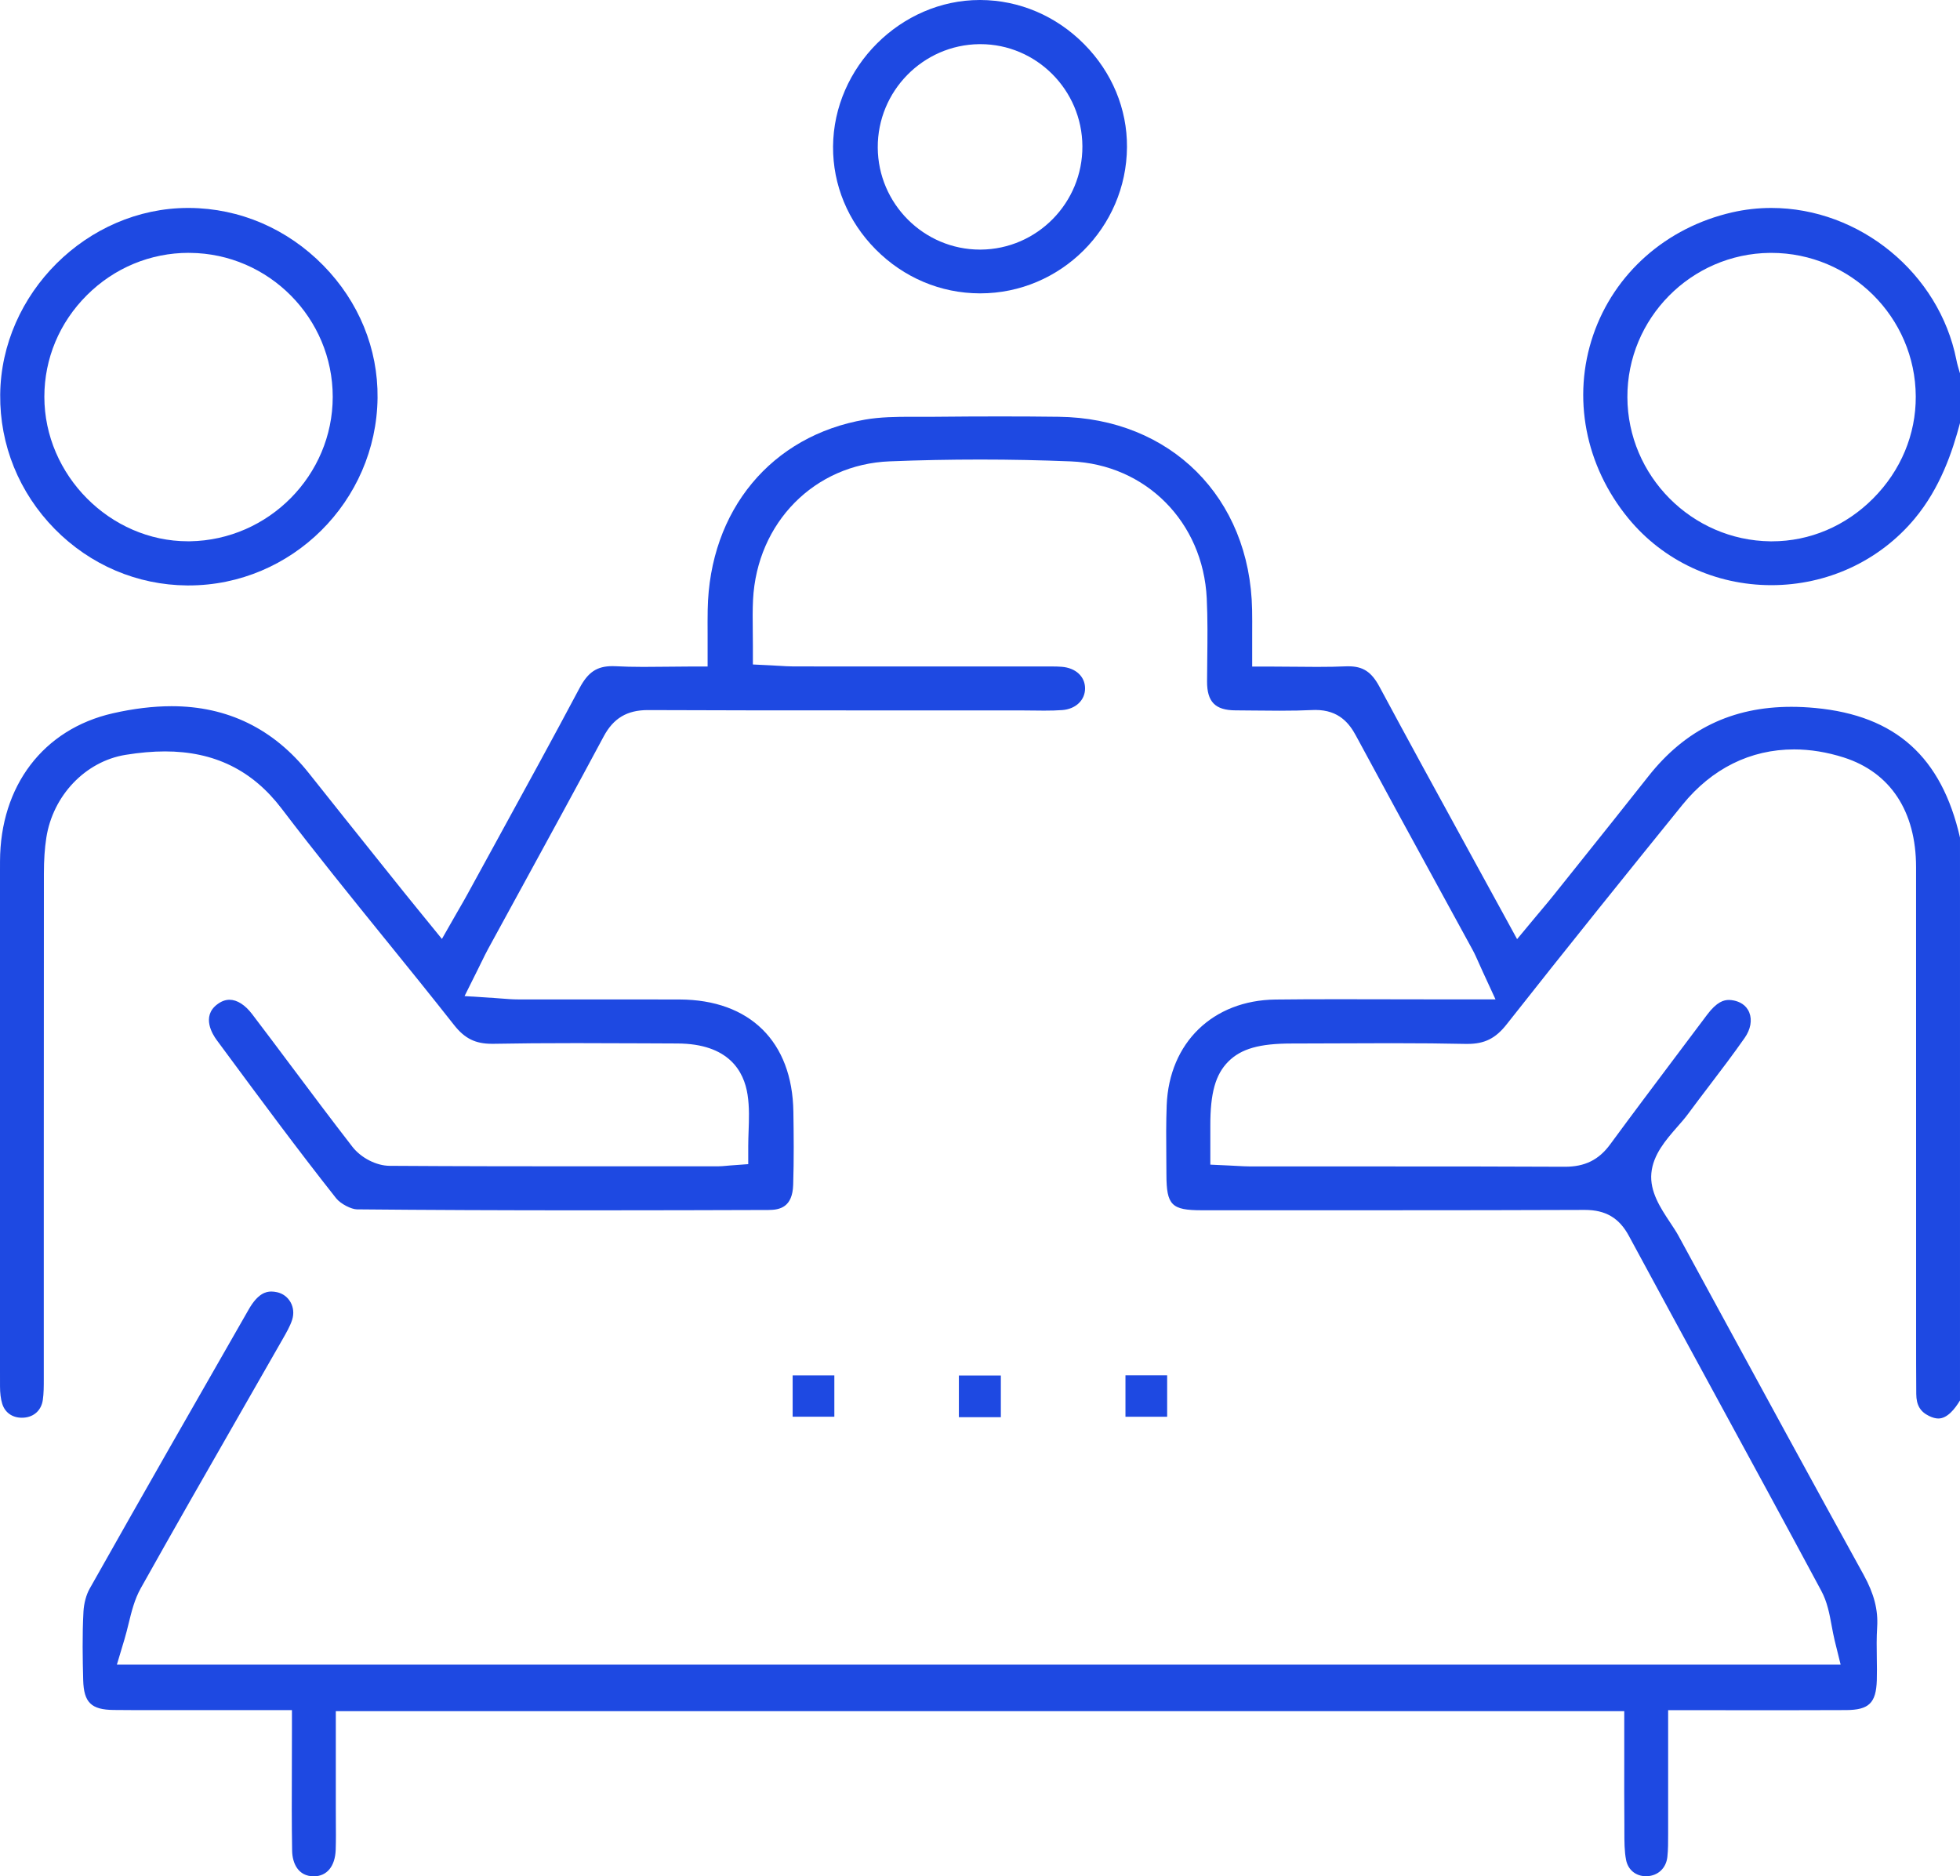
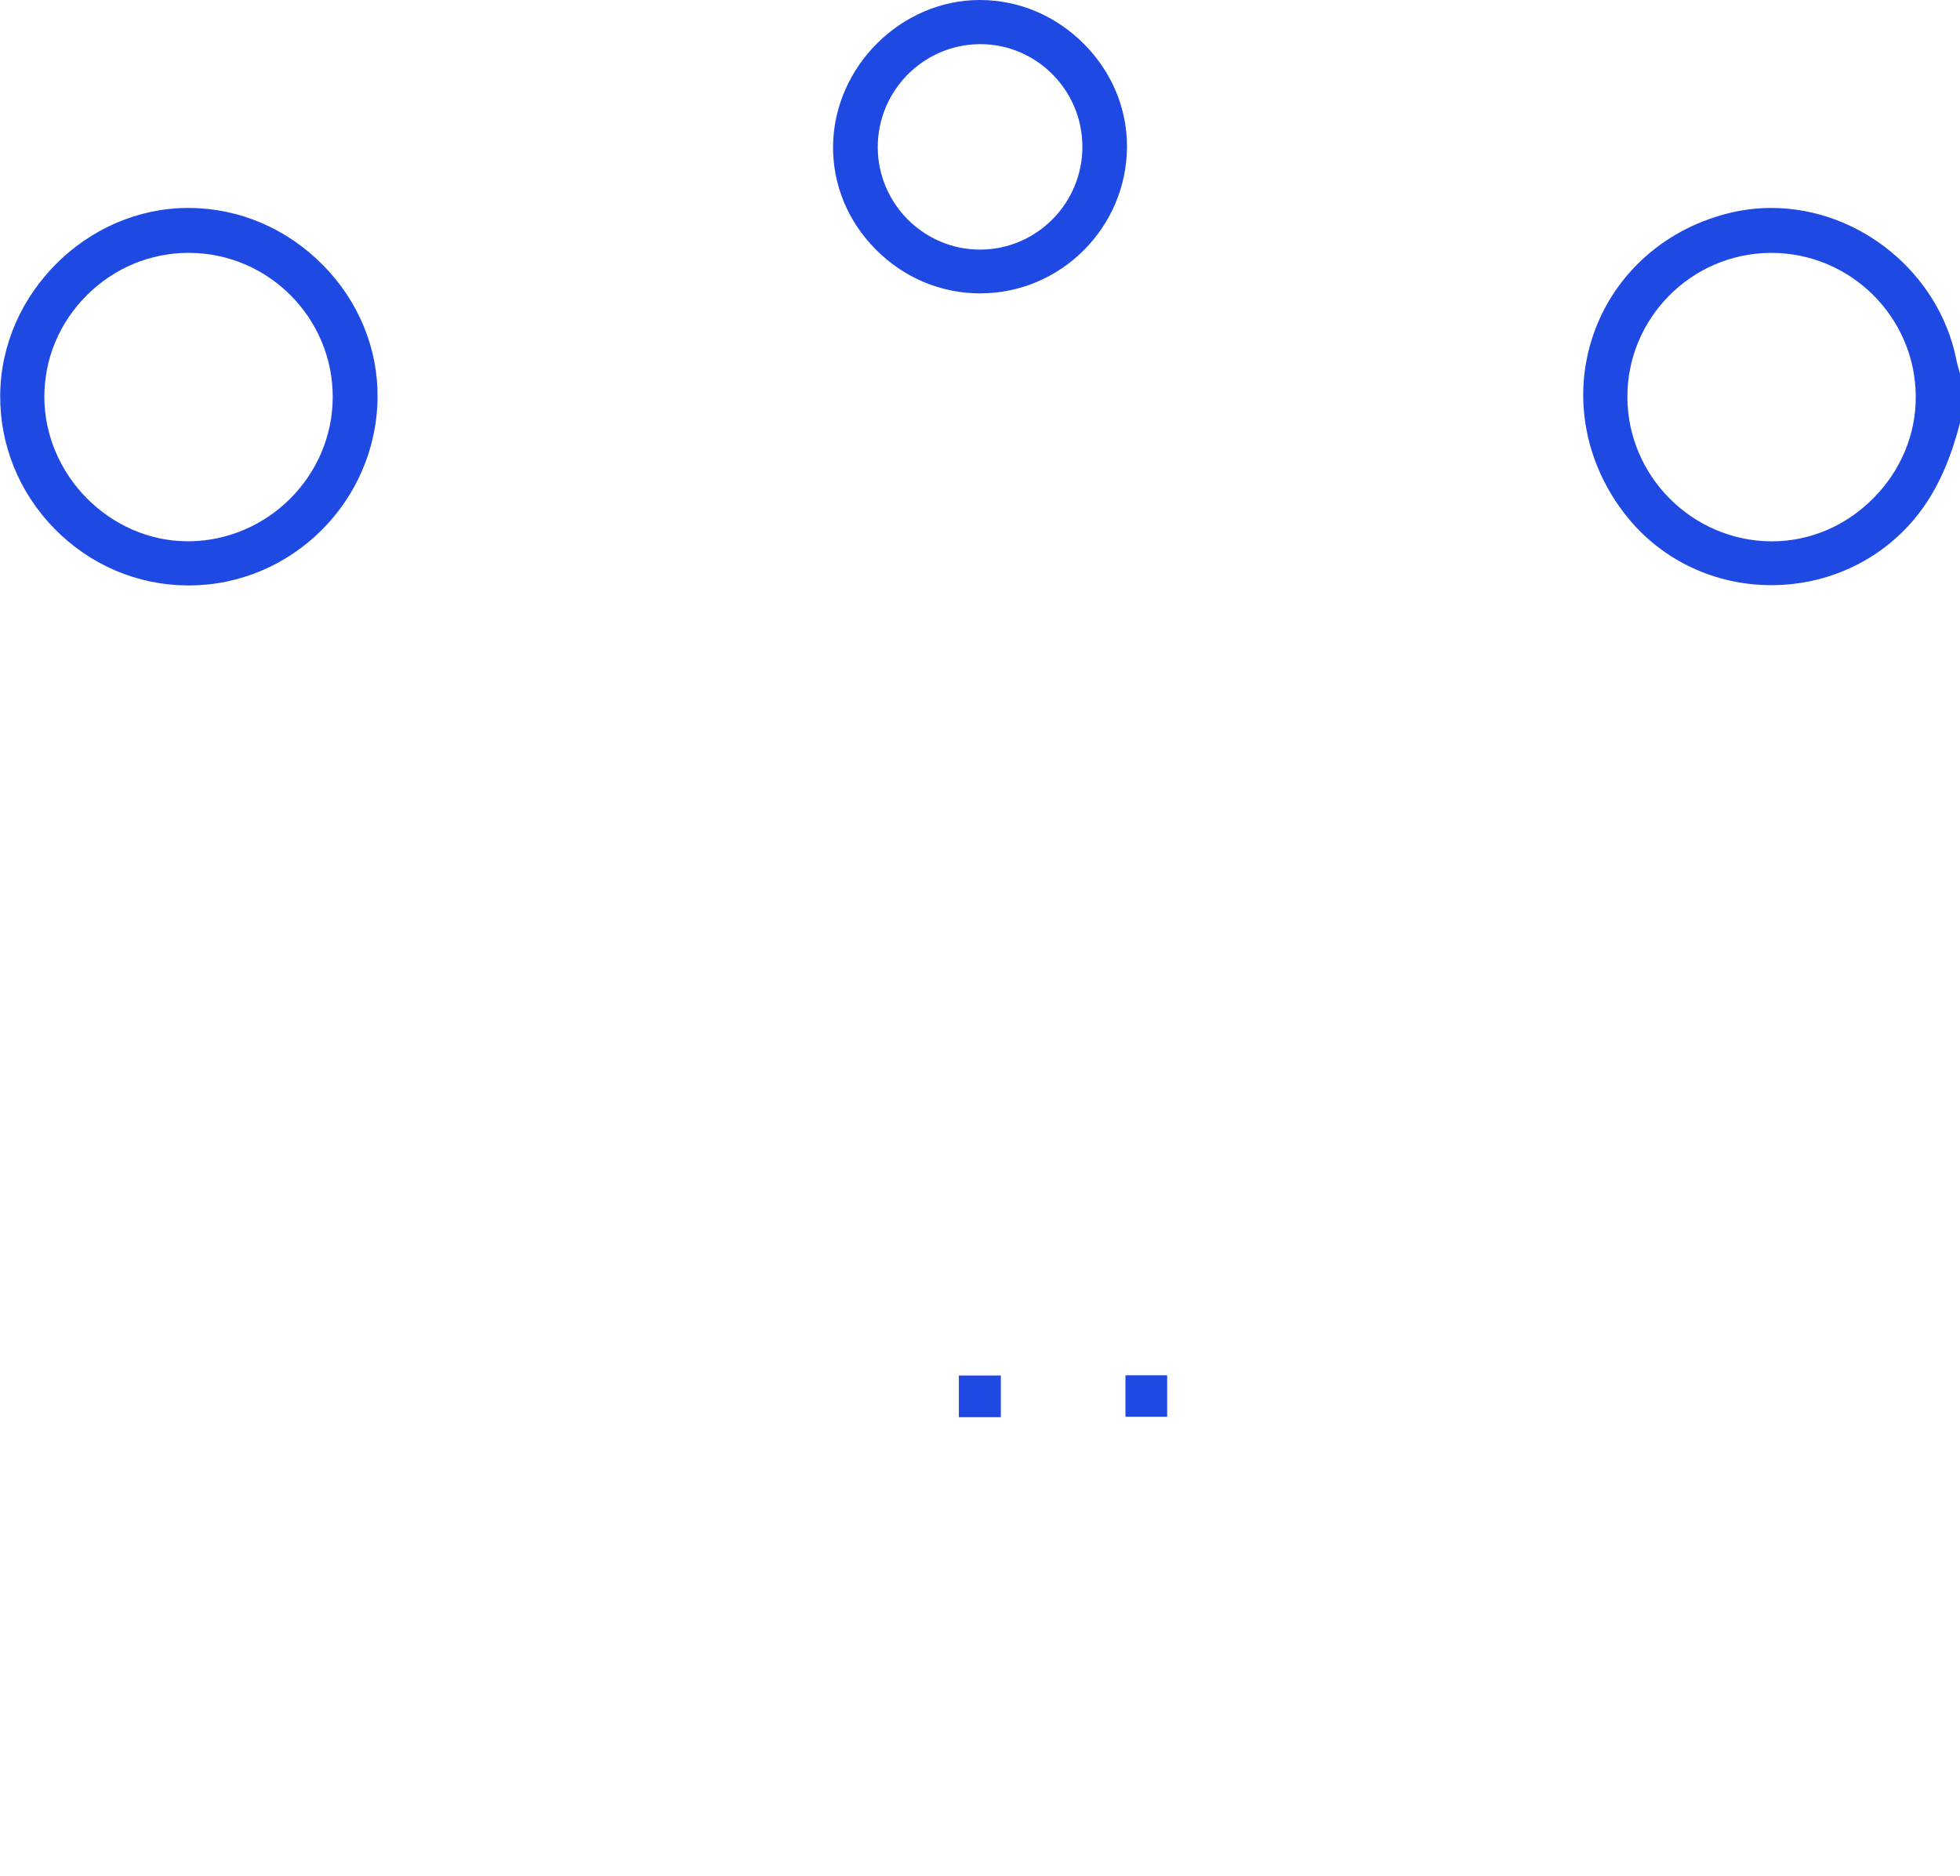
<svg xmlns="http://www.w3.org/2000/svg" id="Layer_1" data-name="Layer 1" viewBox="0 0 501.12 479.75">
  <defs>
    <style>
      .cls-1 {
        fill: #1e49e2;
        stroke-width: 0px;
      }
    </style>
  </defs>
-   <path class="cls-1" d="M80.2,479.75c-3.98,0-5.45-3.36-5.51-6.5-.12-6.98-.1-13.9-.07-21.22.01-3.26.02-6.48.02-9.78v-5h-19.64c-2.58,0-5.16,0-7.74,0h-.1c-2.61,0-5.21.01-7.82.01-3.42,0-6.83,0-10.25-.04-5.76-.05-7.66-1.9-7.82-7.61-.14-5.33-.26-11.53.07-17.56.12-2.11.71-4.3,1.58-5.84,13.78-24.45,27.66-48.71,40.7-71.46,2.32-4.05,4.4-4.52,5.75-4.52.45,0,.94.06,1.45.17,1.47.32,2.69,1.22,3.44,2.52.78,1.37.93,2.98.43,4.55-.51,1.59-1.51,3.33-2.39,4.87-3.65,6.4-7.31,12.78-10.97,19.17-8.35,14.57-16.98,29.64-25.33,44.56-1.61,2.87-2.37,6-3.11,9.02-.33,1.34-.66,2.72-1.08,4.1l-1.93,6.44h440.72l-1.53-6.2c-.3-1.22-.53-2.5-.76-3.73-.55-2.99-1.11-6.08-2.67-8.97-9.16-17.08-18.57-34.37-27.67-51.09-7.06-12.98-14.37-26.41-21.51-39.64-2.47-4.59-5.95-6.64-11.27-6.64-15.9.06-32.67.09-54.39.09-9.15,0-18.31,0-27.46,0h-16.04c-7.78,0-9.06-1.29-9.08-9.12,0-1.47-.02-2.94-.03-4.42-.04-4.42-.07-8.95.1-13.34.63-15.96,11.81-26.81,27.81-27,4.85-.06,10.04-.08,16.35-.08,4.31,0,8.61.01,12.92.02,4.31.01,8.63.02,12.94.02h14.05l-3.27-7.09c-.39-.84-.71-1.56-.99-2.2-.59-1.32-1.04-2.35-1.63-3.43-3.1-5.69-6.22-11.39-9.33-17.08l-.19-.35c-6.67-12.2-13.57-24.82-20.27-37.27-1.65-3.07-4.32-6.58-10.35-6.58-.26,0-.52,0-.79.02-2.48.12-5.16.17-8.42.17-2.25,0-4.51-.03-6.76-.05-1.5-.02-3-.03-4.5-.04-5.17-.03-7.27-2.18-7.25-7.41,0-1.88.03-3.76.05-5.65.06-5.1.12-10.35-.13-15.57-.94-19.51-15.56-34.24-34.75-35.03-7.62-.31-15.42-.47-23.16-.47s-15.42.15-23.14.46c-19.23.75-33.93,15.63-34.95,35.38-.13,2.61-.1,5.17-.07,7.88.02,1.26.03,2.56.03,3.92v4.76l4.76.23c.58.03,1.14.06,1.69.1h.1c1.32.09,2.56.16,3.89.17,13.87.01,27.74.01,41.61.01h22.28s2.03,0,2.03,0c.78,0,1.7,0,2.59.08,3.56.27,5.96,2.47,5.98,5.49.02,3.03-2.38,5.33-5.85,5.58-1.33.1-2.81.14-4.65.14-1.02,0-2.04-.01-3.06-.03h-.11c-1.11-.02-2.2-.03-3.29-.03h-43.29c-14.1.01-32.69,0-51.53-.08-5.32,0-8.81,2.08-11.31,6.76-6.96,13-14.14,26.13-21.08,38.83l-.1.18c-2.78,5.09-5.56,10.18-8.34,15.27-.56,1.02-1.04,2.01-1.65,3.26l-.07.13c-.29.59-.6,1.23-.96,1.96l-3.36,6.74,7.52.48c.78.05,1.48.1,2.13.16,1.41.11,2.63.21,3.95.21,2.99,0,5.98,0,8.97,0h17.45c5,0,9.99,0,14.99.02,17.93.07,28.79,10.78,29.06,28.66.09,5.65.16,12.23-.05,18.73-.18,5.65-3.29,6.42-6.31,6.43-12.67.04-29.38.09-46.3.09-21.85,0-41.13-.08-58.94-.25-1.36-.01-4.15-1.36-5.33-2.87-9.81-12.41-19.38-25.36-28.63-37.88l-1.92-2.6c-.99-1.34-3.91-5.96.14-9.04,1.06-.81,2.1-1.2,3.18-1.2,1.93,0,3.99,1.31,5.8,3.7,3.33,4.37,6.62,8.76,9.91,13.16l.25.33c5,6.68,10.18,13.59,15.44,20.38,2.22,2.86,6.13,4.87,9.53,4.89,17.87.12,35.55.13,48.95.13,7.05,0,14.09,0,21.14,0h13.79c.76,0,1.44-.07,2.15-.13.34-.03.67-.06,1.03-.09l4.63-.34v-4.64c0-1.22.05-2.49.09-3.73.11-3.05.23-6.17-.26-9.38-.91-5.95-4.76-13.06-17.96-13.1l-8.81-.04c-5.67-.03-11.35-.05-17.02-.05-8.12,0-14.85.05-21.18.17h-.39c-4.23,0-6.95-1.34-9.67-4.79-5.84-7.42-11.87-14.87-17.71-22.08l-.08-.09c-8.74-10.8-17.78-21.97-26.31-33.18-7.49-9.84-17.24-14.62-29.82-14.62-3.14,0-6.44.29-10.1.88-10.24,1.67-18.56,10.38-20.24,21.19-.42,2.73-.62,5.65-.62,9.21-.02,25.3-.02,50.59-.03,75.89v53.22c0,1.94,0,3.78-.25,5.45-.37,2.58-2.21,4.31-4.81,4.51-.18.01-.37.02-.55.02-2.46,0-4.33-1.34-5.02-3.59-.37-1.21-.56-2.7-.56-4.42l-.02-17.36c-.04-38.27-.08-77.85.02-116.9.05-19.3,11.09-33.8,28.82-37.84,5.3-1.21,10.37-1.82,15.06-1.82,14.28,0,26.1,5.78,35.13,17.18,5.95,7.5,11.98,15.04,17.82,22.34l6.48,8.09c1.05,1.31,2.11,2.61,3.28,4.05l6.39,7.85,3.62-6.34c.37-.64,1.09-1.89,1.09-1.89.68-1.18,1.28-2.22,1.85-3.27,2.56-4.7,5.13-9.39,7.71-14.08l.15-.28c6.85-12.5,13.94-25.43,20.75-38.25,2.18-4.11,4.46-5.64,8.42-5.64.28,0,.55,0,.84.02,2.09.11,4.33.17,7.04.17,1.78,0,3.58-.02,5.44-.04,1.96-.02,3.95-.05,6.02-.05h5v-5c0-1.13,0-2.23,0-3.29-.01-2.16-.02-4.19.02-6.23.45-25.43,16.27-44.52,40.3-48.63,3.84-.66,7.92-.71,11.77-.71h3.59c.76,0,1.51,0,2.25,0,6.03-.06,11.56-.09,16.91-.09s10.15.03,14.92.09c28.6.34,48.94,20.64,49.45,49.35.04,1.92.03,3.82.02,6.02,0,1.15,0,2.29,0,3.5v5h5c1.98,0,3.92.02,5.84.04h.14c1.89.02,3.75.04,5.6.04,2.84,0,5.18-.04,7.37-.14.21,0,.42-.01.63-.01,3.75,0,5.91,1.41,7.95,5.2,7.45,13.87,14.87,27.42,22.72,41.75l1.41,2.58c2.49,4.55,5.01,9.14,7.54,13.77l3.53,6.46,4.71-5.66c.56-.67,1.09-1.31,1.6-1.91,1.08-1.28,2.05-2.44,3-3.63l5.91-7.39c6.04-7.55,12.28-15.35,18.37-23.07,9.42-11.94,21.37-17.74,36.53-17.74,1.98,0,4.04.1,6.13.3,20.51,1.94,32.27,12.48,36.99,33.14v143.91c-1.34,2.24-3.28,4.62-5.52,4.62-.71,0-1.51-.22-2.38-.64-2.28-1.11-3.26-2.8-3.28-5.62-.04-5.09-.04-10.33-.04-14.95v-40.14c0-26.55,0-53.1-.01-79.64-.01-14.26-6.57-24.21-18.46-28.02-4.29-1.37-8.58-2.07-12.73-2.07-11.17,0-21.03,4.9-28.54,14.16-13.4,16.55-29.22,36.17-44.95,56.14-2.83,3.6-5.64,5-10.01,5-.15,0-.3,0-.45,0-5.58-.12-11.62-.18-19.01-.18-4.33,0-8.65.02-12.98.04-4.18.02-8.36.04-12.54.04-8.22,0-12.9,1.34-16.17,4.61-3.29,3.3-4.62,8.05-4.6,16.43,0,1.1,0,9.93,0,9.93l4.77.22c.69.03,1.32.07,1.92.1,1.33.07,2.45.14,3.66.14h36.24c13.15,0,28.67,0,44.08.08,5.09,0,8.65-1.76,11.55-5.71,5.6-7.63,11.37-15.29,16.94-22.71l.07-.09c2.59-3.44,5.18-6.88,7.76-10.33,2.53-3.38,4.32-3.81,5.6-3.81.39,0,.82.05,1.26.14,1.36.28,3.14,1.05,3.95,3.08.77,1.94.34,4.31-1.19,6.49-2.86,4.09-5.96,8.18-8.97,12.13-1.89,2.48-3.74,4.92-5.55,7.37-.76,1.03-1.69,2.1-2.69,3.23-2.91,3.33-6.2,7.09-6.64,11.85-.43,4.71,2.33,8.88,4.76,12.55.82,1.24,1.6,2.4,2.18,3.47l8.07,14.83c12.77,23.48,25.98,47.75,39.25,71.82,2.68,4.86,3.75,8.99,3.47,13.4-.17,2.7-.13,5.36-.09,7.93.03,1.9.06,3.83,0,5.69-.19,5.79-2.02,7.56-7.85,7.59-5.35.03-10.71.04-16.1.04-3.95,0-29.4-.02-29.4-.02v12.12c0,6.09,0,12.05,0,18.01v1.46c0,2.11.01,4.09-.2,5.96-.33,2.86-2.38,4.79-5.23,4.91h-.24c-2.59,0-4.58-1.62-5.08-4.15-.44-2.22-.44-4.7-.44-7.33,0,0,0-1.21,0-1.67-.05-5.57-.04-11.04-.03-16.83v-12.22s-329.42,0-329.42,0v24.64c0,1.02,0,2.05.01,3.07v.33c.02,2.46.04,4.98-.04,7.4-.15,4.22-2.23,6.76-5.57,6.79h-.07Z" />
  <path class="cls-1" d="M452.88,149.62c-14.31,0-27.64-6.23-36.56-17.09-11.05-13.46-14.41-30.97-8.99-46.84,5.4-15.8,18.68-27.53,35.53-31.39,3.27-.75,6.64-1.13,10.01-1.13,22.59,0,42.93,16.69,47.32,38.82.22,1.12.53,2.15.8,3.05.05.16.09.31.14.46v12.63c-1.94,7.31-5.03,16.61-11.63,24.52-9,10.78-22.34,16.97-36.62,16.97ZM452.51,64.66c-20.16.21-36.5,16.76-36.43,36.9.06,20.1,16.47,36.63,36.58,36.85h.38c9.65,0,18.84-3.89,25.88-10.97,7.07-7.1,10.94-16.36,10.89-26.08-.09-20.24-16.66-36.7-36.93-36.7h-.37Z" />
-   <path class="cls-1" d="M47.83,149.69c-12.76-.1-24.78-5.23-33.85-14.45C4.88,125.97-.07,113.79.05,100.93c.24-25.89,22.24-47.76,48.05-47.76h.34c12.85.09,25,5.31,34.21,14.69,9.09,9.26,14.02,21.29,13.88,33.88-.3,26.44-21.96,47.95-48.3,47.95h-.4ZM48.26,64.65c-9.79,0-19.04,3.84-26.04,10.82-7.02,6.99-10.88,16.21-10.88,25.98,0,20.03,16.81,36.95,36.7,36.95h.52c20.13-.32,36.5-16.88,36.51-36.92.01-20.14-16.36-36.66-36.5-36.82h-.3Z" />
+   <path class="cls-1" d="M47.83,149.69c-12.76-.1-24.78-5.23-33.85-14.45C4.88,125.97-.07,113.79.05,100.93c.24-25.89,22.24-47.76,48.05-47.76h.34c12.85.09,25,5.31,34.21,14.69,9.09,9.26,14.02,21.29,13.88,33.88-.3,26.44-21.96,47.95-48.3,47.95ZM48.26,64.65c-9.79,0-19.04,3.84-26.04,10.82-7.02,6.99-10.88,16.21-10.88,25.98,0,20.03,16.81,36.95,36.7,36.95h.52c20.13-.32,36.5-16.88,36.51-36.92.01-20.14-16.36-36.66-36.5-36.82h-.3Z" />
  <path class="cls-1" d="M250.48,75.01c-10-.03-19.46-4.03-26.62-11.27-7.07-7.14-10.93-16.47-10.87-26.26.13-20.32,17.31-37.48,37.51-37.48h.15c9.95.04,19.39,4.06,26.57,11.32,7.1,7.18,10.98,16.52,10.92,26.29-.13,20.62-16.97,37.4-37.53,37.4h-.13ZM250.38,11.29c-14.4.16-26.04,12.02-25.96,26.45.08,14.38,11.81,26.08,26.15,26.08h.18c14.42-.11,26.07-11.97,25.99-26.44-.08-14.39-11.78-26.09-26.08-26.09h-.27Z" />
  <rect class="cls-1" x="245.16" y="351.7" width="10.73" height="10.66" />
-   <rect class="cls-1" x="202.66" y="351.67" width="10.66" height="10.57" />
  <rect class="cls-1" x="287.75" y="351.65" width="10.66" height="10.6" />
</svg>